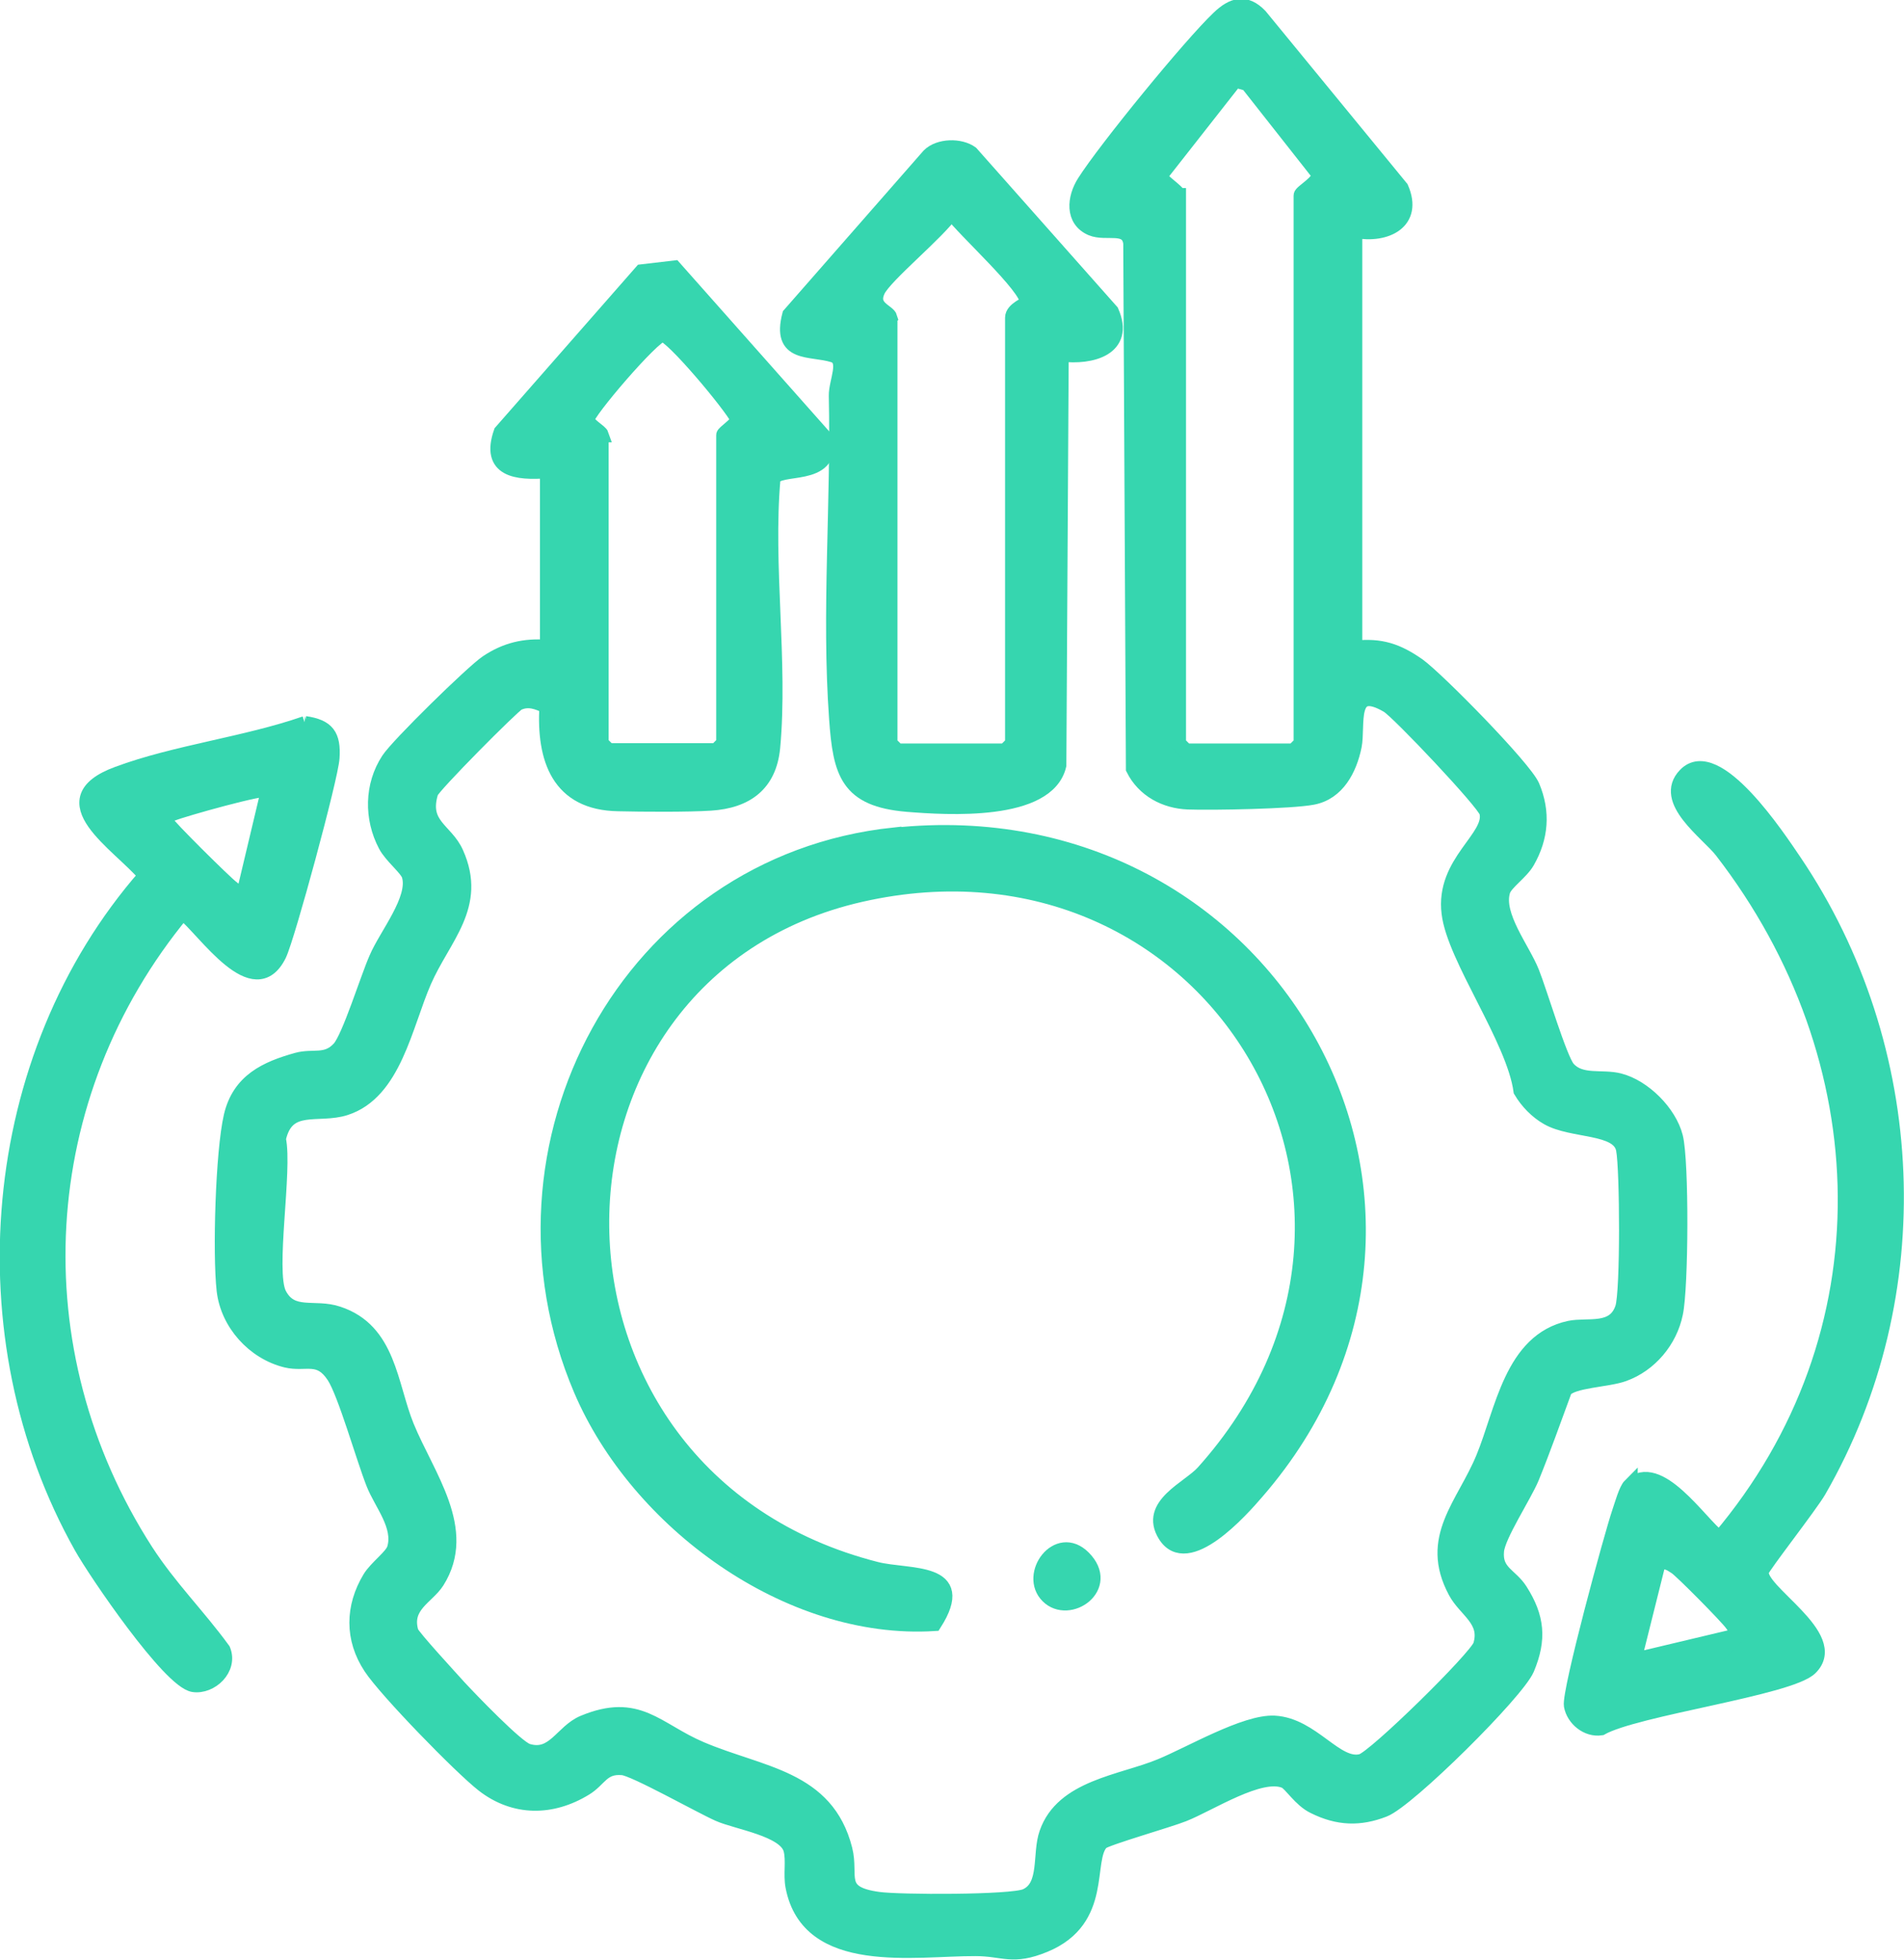
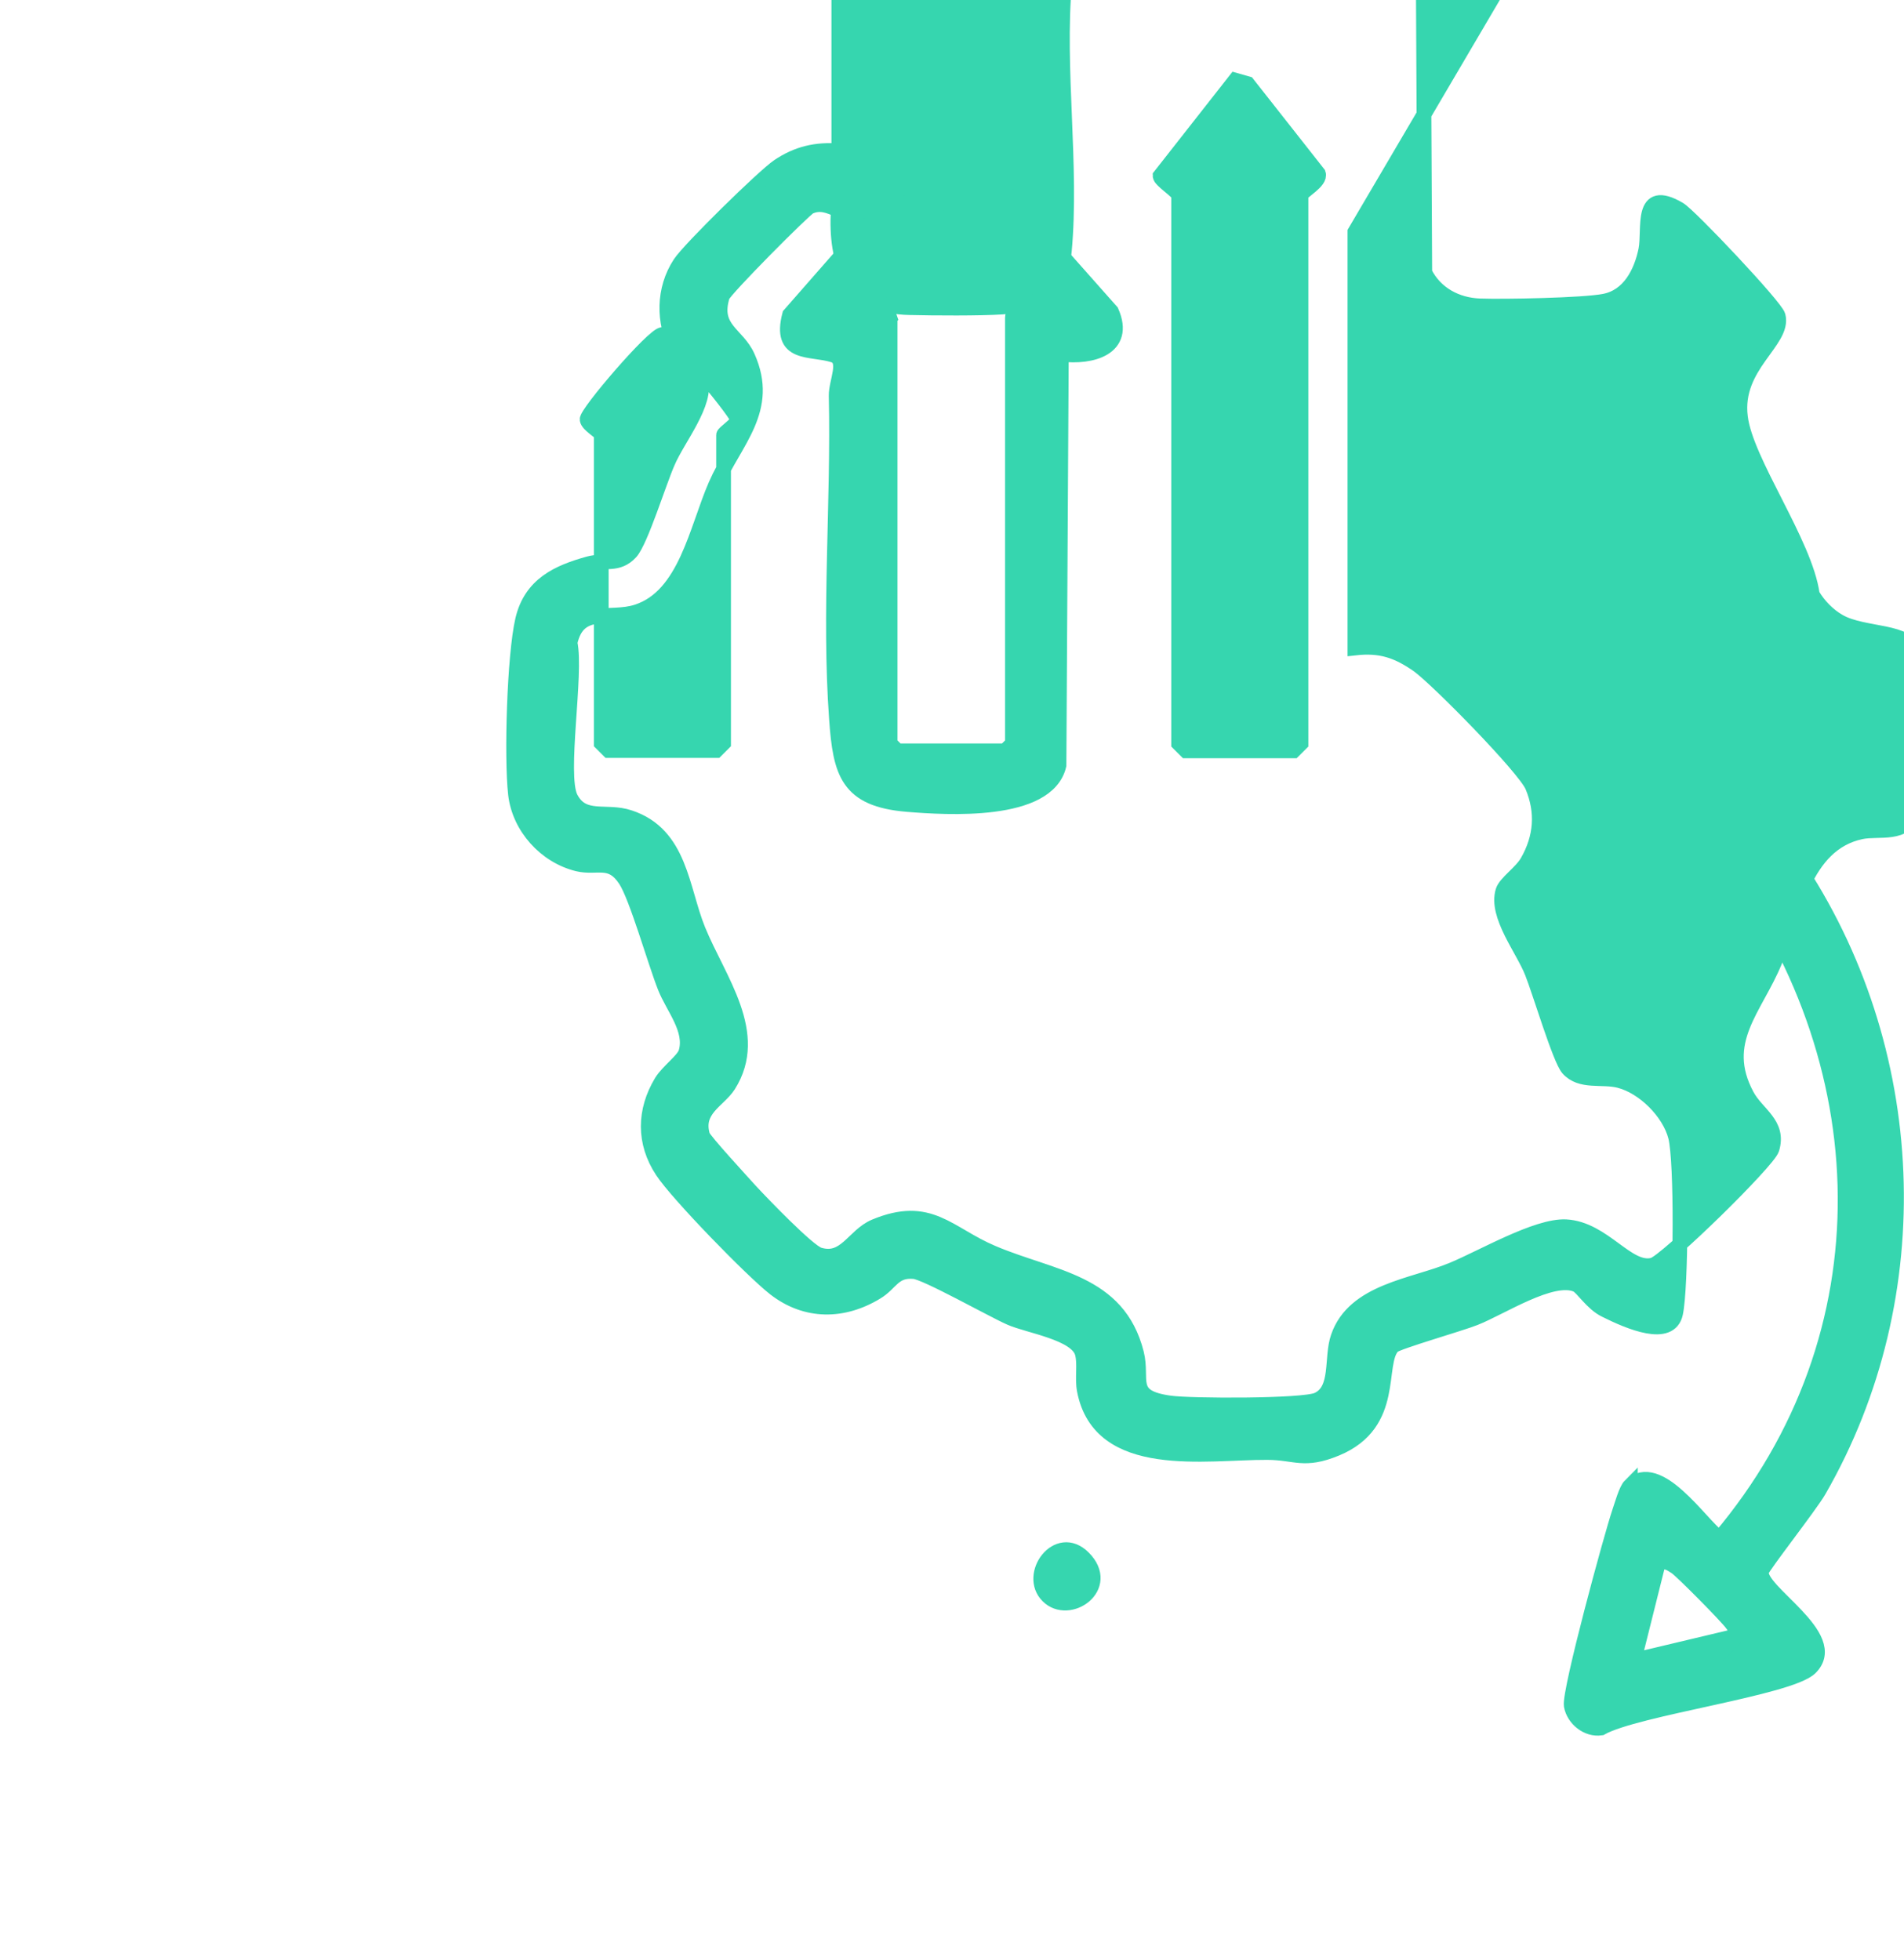
<svg xmlns="http://www.w3.org/2000/svg" id="Capa_2" data-name="Capa 2" viewBox="0 0 64.6 66.51">
  <defs>
    <style>
      .cls-1 {
        fill: #36d6af;
        stroke: #36d6af;
        stroke-width: .5px;
      }
    </style>
  </defs>
  <g id="Capa_1-2" data-name="Capa 1">
    <g>
-       <path class="cls-1" d="M45.97,7.87v14.12c.88-.1,1.45.1,2.15.59.65.47,3.6,3.47,3.87,4.1.37.88.3,1.74-.17,2.56-.21.37-.75.72-.83,1-.25.83.68,1.97.99,2.76.26.65.94,2.94,1.22,3.26.43.49,1.16.26,1.74.41.83.21,1.7,1.08,1.91,1.91s.19,5.11,0,5.99c-.19.93-.87,1.74-1.76,2.06-.55.2-1.73.21-2,.54-.37,1-.72,2-1.12,2.98-.26.62-1.14,1.95-1.19,2.48-.07.73.47.82.8,1.34.58.91.65,1.66.23,2.66-.34.8-4.03,4.46-4.85,4.78s-1.56.3-2.38-.11c-.46-.22-.78-.77-.98-.86-.83-.36-2.56.78-3.45,1.13-.47.19-2.64.81-2.78.95-.57.58.15,2.62-1.92,3.48-1.11.46-1.39.13-2.35.13-2.07-.01-5.67.65-6.2-2.11-.08-.42.03-.88-.07-1.26-.19-.69-1.82-.92-2.45-1.2s-2.86-1.54-3.26-1.57c-.69-.06-.77.4-1.27.7-1.13.69-2.39.7-3.45-.12-.77-.6-3.3-3.2-3.82-3.99-.64-.97-.62-2.05-.03-3.03.22-.36.75-.73.83-1,.23-.77-.44-1.52-.71-2.21-.34-.86-.96-3.06-1.34-3.64-.5-.76-.95-.38-1.62-.54-1.1-.27-1.98-1.25-2.11-2.37-.14-1.25-.04-4.7.24-5.91s1.2-1.62,2.24-1.91c.55-.15.99.09,1.43-.39.34-.37.97-2.41,1.26-3.06.34-.8,1.35-2.01,1.11-2.81-.07-.24-.61-.66-.8-1.03-.48-.91-.47-2.03.1-2.9.31-.48,2.85-2.97,3.34-3.3.64-.43,1.28-.58,2.05-.52v-5.98c-1.05.08-2.02-.03-1.57-1.32l4.77-5.44,1.11-.13,5.16,5.82c.21,1.39-1.65.86-1.81,1.34-.26,2.93.26,6.23-.01,9.12-.12,1.23-.88,1.81-2.11,1.89-.75.05-2.32.04-3.13.02-2.03-.03-2.53-1.53-2.43-3.31-.32-.15-.62-.27-.97-.11-.19.09-2.9,2.82-2.96,3.03-.34,1.12.51,1.27.86,2.06.8,1.79-.44,2.86-1.09,4.35s-1.02,3.77-2.67,4.3c-.93.3-1.99-.23-2.27,1.05.23,1.05-.37,4.48.02,5.26.42.82,1.2.4,2,.67,1.73.57,1.76,2.42,2.33,3.82.69,1.69,2.14,3.51,1.03,5.27-.34.53-1.14.82-.88,1.71.05.16,1.36,1.58,1.62,1.87.37.4,1.96,2.06,2.33,2.17.89.27,1.16-.65,1.89-.96,1.87-.78,2.48.25,3.99.89,2.04.87,4.27.96,4.89,3.41.23.91-.32,1.49,1.13,1.69.69.1,4.54.11,5.01-.11.73-.33.45-1.42.7-2.13.54-1.57,2.55-1.73,3.87-2.28,1.02-.42,2.87-1.51,3.86-1.46,1.29.07,2.09,1.52,2.95,1.3.44-.11,3.91-3.52,4.04-3.94.26-.86-.51-1.18-.85-1.82-.98-1.83.29-2.94.95-4.55.65-1.58.96-3.97,2.92-4.39.62-.13,1.52.16,1.8-.69.18-.55.16-4.7.03-5.37-.15-.81-1.73-.6-2.57-1.08-.37-.21-.69-.54-.91-.91-.24-1.76-2.26-4.51-2.44-6.03-.22-1.74,1.5-2.57,1.28-3.43-.08-.32-3.01-3.42-3.36-3.62-1.35-.79-.99.67-1.13,1.38-.16.78-.57,1.58-1.41,1.74-.71.14-3.42.19-4.23.16-.78-.03-1.5-.41-1.86-1.13l-.09-17.84c-.09-.66-.83-.29-1.33-.5-.66-.28-.58-1.04-.24-1.57.71-1.12,3.6-4.66,4.56-5.57.47-.45.91-.58,1.4-.07l4.79,5.84c.5,1.15-.51,1.64-1.54,1.45ZM39.99,6.63v18.6l.25.25h3.65l.25-.25V6.63c0-.12.69-.47.59-.74l-2.4-3.05-.42-.12-2.55,3.25c0,.15.59.51.63.66ZM20.4,14.76v10.46l.25.25h3.65l.25-.25v-10.46c0-.07.44-.35.49-.52-.23-.48-2.25-2.89-2.56-2.89s-2.6,2.68-2.56,2.89c.03.19.45.4.49.52Z" />
-       <path class="cls-1" d="M30.33,28.34c12.81-1.36,20.65,12.66,12.32,22.28-.54.63-2.37,2.69-3.12,1.47-.63-1.02.81-1.58,1.3-2.13,8.18-9.12.26-22.3-11.63-19.6-11.73,2.67-11.86,19.74.53,22.89,1.11.28,3.17-.03,1.97,1.85-4.96.31-10.08-3.46-11.99-7.94-3.51-8.25,1.58-17.87,10.62-18.83Z" />
+       <path class="cls-1" d="M45.97,7.87v14.12c.88-.1,1.45.1,2.15.59.65.47,3.6,3.47,3.87,4.1.37.88.3,1.74-.17,2.56-.21.37-.75.72-.83,1-.25.83.68,1.97.99,2.76.26.65.94,2.94,1.22,3.26.43.49,1.16.26,1.74.41.83.21,1.7,1.08,1.91,1.91s.19,5.11,0,5.99s-1.56.3-2.38-.11c-.46-.22-.78-.77-.98-.86-.83-.36-2.56.78-3.45,1.13-.47.19-2.64.81-2.78.95-.57.58.15,2.62-1.92,3.48-1.11.46-1.39.13-2.35.13-2.07-.01-5.67.65-6.2-2.11-.08-.42.03-.88-.07-1.26-.19-.69-1.82-.92-2.45-1.2s-2.86-1.54-3.26-1.57c-.69-.06-.77.4-1.27.7-1.13.69-2.39.7-3.45-.12-.77-.6-3.3-3.2-3.82-3.99-.64-.97-.62-2.05-.03-3.03.22-.36.75-.73.83-1,.23-.77-.44-1.52-.71-2.21-.34-.86-.96-3.06-1.34-3.64-.5-.76-.95-.38-1.62-.54-1.1-.27-1.98-1.25-2.11-2.37-.14-1.25-.04-4.7.24-5.91s1.2-1.62,2.24-1.91c.55-.15.99.09,1.43-.39.34-.37.97-2.41,1.26-3.06.34-.8,1.35-2.01,1.11-2.81-.07-.24-.61-.66-.8-1.03-.48-.91-.47-2.03.1-2.9.31-.48,2.85-2.97,3.34-3.3.64-.43,1.28-.58,2.05-.52v-5.98c-1.05.08-2.02-.03-1.57-1.32l4.77-5.44,1.11-.13,5.16,5.82c.21,1.39-1.65.86-1.81,1.34-.26,2.93.26,6.23-.01,9.12-.12,1.23-.88,1.81-2.11,1.89-.75.05-2.32.04-3.13.02-2.03-.03-2.53-1.53-2.43-3.31-.32-.15-.62-.27-.97-.11-.19.09-2.9,2.82-2.96,3.03-.34,1.12.51,1.27.86,2.06.8,1.79-.44,2.86-1.09,4.35s-1.02,3.77-2.67,4.3c-.93.3-1.99-.23-2.27,1.05.23,1.05-.37,4.48.02,5.26.42.82,1.2.4,2,.67,1.73.57,1.76,2.42,2.33,3.82.69,1.69,2.14,3.51,1.03,5.27-.34.53-1.14.82-.88,1.71.05.16,1.36,1.58,1.62,1.87.37.4,1.96,2.06,2.33,2.17.89.27,1.16-.65,1.89-.96,1.87-.78,2.48.25,3.99.89,2.04.87,4.27.96,4.89,3.41.23.91-.32,1.49,1.13,1.69.69.1,4.54.11,5.01-.11.73-.33.45-1.42.7-2.13.54-1.57,2.55-1.73,3.87-2.28,1.02-.42,2.87-1.51,3.86-1.46,1.29.07,2.09,1.52,2.95,1.3.44-.11,3.91-3.52,4.04-3.94.26-.86-.51-1.18-.85-1.82-.98-1.83.29-2.94.95-4.55.65-1.58.96-3.97,2.92-4.39.62-.13,1.52.16,1.8-.69.18-.55.16-4.7.03-5.37-.15-.81-1.73-.6-2.57-1.08-.37-.21-.69-.54-.91-.91-.24-1.76-2.26-4.51-2.44-6.03-.22-1.74,1.5-2.57,1.28-3.43-.08-.32-3.01-3.42-3.36-3.62-1.35-.79-.99.67-1.13,1.38-.16.78-.57,1.58-1.41,1.74-.71.14-3.42.19-4.23.16-.78-.03-1.5-.41-1.86-1.13l-.09-17.84c-.09-.66-.83-.29-1.33-.5-.66-.28-.58-1.04-.24-1.57.71-1.12,3.6-4.66,4.56-5.57.47-.45.91-.58,1.4-.07l4.79,5.84c.5,1.15-.51,1.64-1.54,1.45ZM39.99,6.63v18.6l.25.25h3.65l.25-.25V6.63c0-.12.69-.47.59-.74l-2.4-3.05-.42-.12-2.55,3.25c0,.15.59.51.63.66ZM20.4,14.76v10.46l.25.25h3.65l.25-.25v-10.46c0-.07.44-.35.49-.52-.23-.48-2.25-2.89-2.56-2.89s-2.6,2.68-2.56,2.89c.03.19.45.4.49.52Z" />
      <path class="cls-1" d="M36.01,12.02l-.08,13.95c-.39,1.66-3.8,1.44-5.15,1.33-2.03-.17-2.27-1.07-2.4-2.91-.26-3.61.07-7.35-.01-10.96-.01-.48.4-1.22-.1-1.38-.77-.24-1.85.04-1.48-1.37l4.73-5.4c.34-.34,1.06-.35,1.43-.08l4.76,5.37c.55,1.25-.68,1.58-1.7,1.45ZM30.2,10.78v14.45l.25.25h3.65l.25-.25v-14.45c0-.29.51-.46.51-.51,0-.54-2.16-2.47-2.58-3.06-.41.64-2.27,2.15-2.5,2.66-.27.58.36.69.42.91Z" />
      <path class="cls-1" d="M55.31,50.42c.96-.91,2.35,1.26,3.03,1.78,5.83-6.89,5.51-16.29.08-23.32-.48-.62-2.08-1.71-1.24-2.58,1.05-1.09,3.17,2.15,3.7,2.93,4.27,6.32,4.65,14.73.83,21.36-.29.5-1.9,2.56-1.94,2.72-.18.67,2.74,2.22,1.65,3.29-.7.69-5.92,1.37-7.1,2.04-.47.07-.93-.31-1.01-.76-.08-.47,1.36-5.77,1.64-6.59.08-.23.22-.74.36-.88ZM58.92,55.52c.07-.25-.07-.27-.16-.42-.16-.23-1.69-1.78-1.9-1.92s-.33-.21-.59-.16l-.83,3.32,3.49-.83Z" />
-       <path class="cls-1" d="M10.35,24.55c.76.11.97.41.92,1.17-.04.66-1.51,6.08-1.8,6.68-.85,1.72-2.51-.83-3.27-1.44-5.15,6.23-5.63,14.86-1.25,21.67.81,1.25,1.76,2.18,2.62,3.36.26.64-.42,1.27-1.01,1.18-.81-.13-3.32-3.82-3.8-4.68-4-7.11-3.21-16.62,2.18-22.78-.91-1.08-3.4-2.55-.95-3.45,1.96-.73,4.35-1.01,6.36-1.71ZM9.11,26.8c-.12-.12-2.89.66-3.26.81-.17.07-.29-.09-.23.26.06.15,2.02,2.09,2.24,2.25.14.1.16.23.42.16l.83-3.49Z" />
      <path class="cls-1" d="M35.55,54.16c-.72-.72.33-2.18,1.21-1.3.99.99-.49,2.02-1.21,1.3Z" />
    </g>
  </g>
</svg>